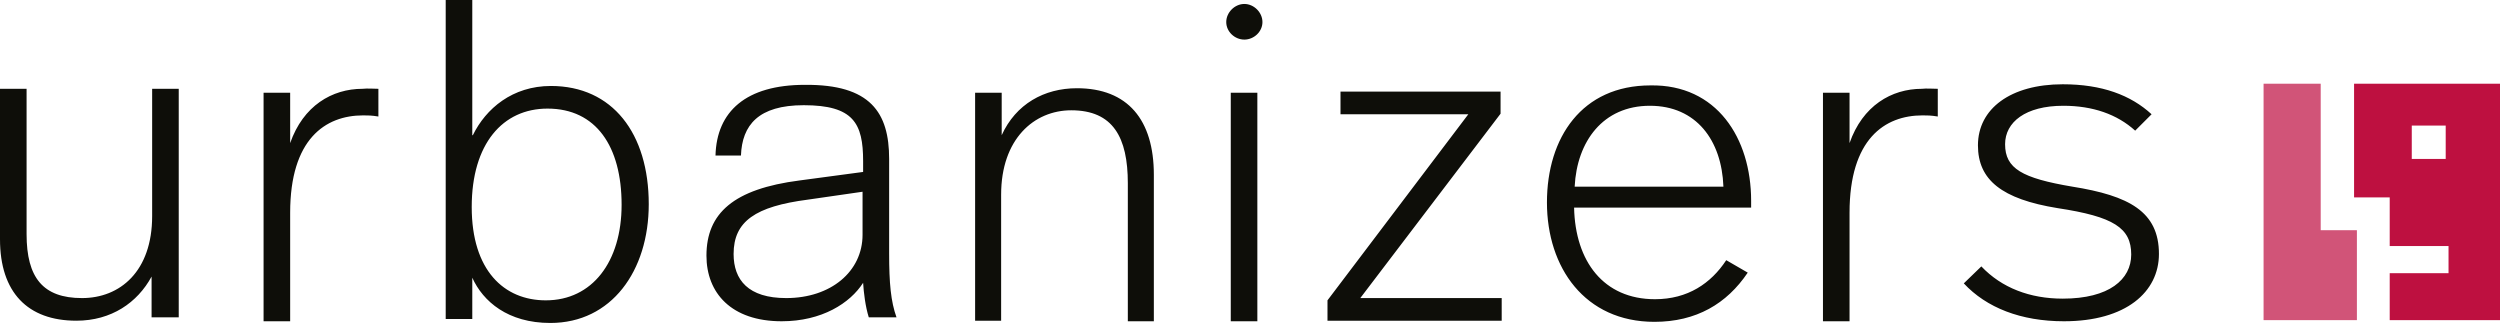
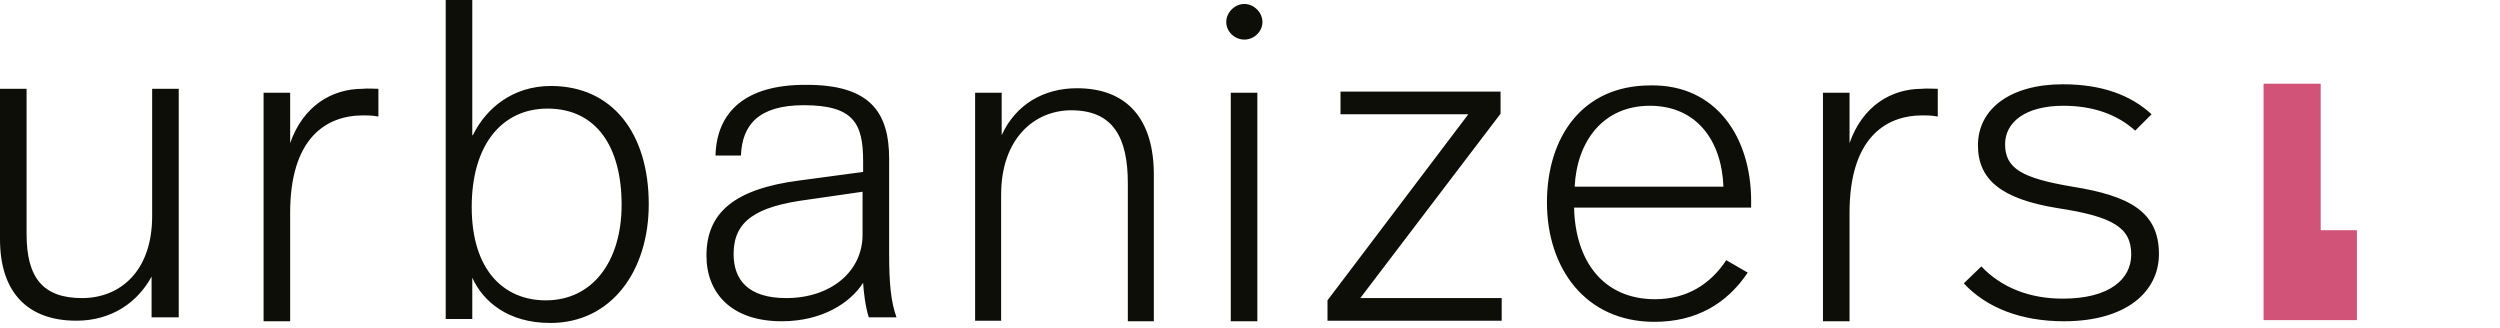
<svg xmlns="http://www.w3.org/2000/svg" width="100%" height="100%" viewBox="0 0 442 58" version="1.1" xml:space="preserve" style="fill-rule:evenodd;clip-rule:evenodd;stroke-linejoin:round;stroke-miterlimit:2;">
  <g transform="matrix(1,0,0,1,-59.6,-59.1)">
    <path d="M476.3,99.8L476.3,115.7L459.8,115.7L459.8,73.9L469.9,73.9L469.9,99.8L476.3,99.8Z" style="fill:rgb(209,84,120);fill-rule:nonzero;" />
  </g>
  <g transform="matrix(1,0,0,1,-59.6,-59.1)">
-     <path d="M492,87.2L486,87.2L486,81.3L492,81.3L492,87.2ZM475.8,73.9L475.8,94L482.1,94L482.1,102.6L492.5,102.6L492.5,107.4L482.1,107.4L482.1,115.7L501.6,115.7L501.6,73.9L475.8,73.9Z" style="fill:rgb(190,16,64);fill-rule:nonzero;" />
-   </g>
+     </g>
  <g transform="matrix(1,0,0,1,-59.6,-59.1)">
    <path d="M91.2,115.2L86.4,115.2L86.4,108C83.9,112.6 79.3,115.8 73.1,115.8C64.5,115.8 59.6,110.8 59.6,101.4L59.6,74.8L64.3,74.8L64.3,100.5C64.3,108.2 67.2,111.8 74.1,111.8C80.8,111.8 86.5,107.1 86.5,97.3L86.5,74.8L91.2,74.8L91.2,115.2ZM126.5,74.8L126.5,79.7C125.3,79.5 124.6,79.5 123.8,79.5C117.1,79.5 110.9,83.7 110.9,96.7L110.9,115.9L106.2,115.9L106.2,75.5L110.9,75.5L110.9,84.4C113.2,77.8 118.3,74.8 123.7,74.8C124.6,74.7 125.7,74.8 126.5,74.8ZM143.2,83C145.5,78.3 150.2,74.3 157,74.3C167.9,74.3 174.3,82.7 174.3,95.2C174.3,107 167.7,116.2 156.9,116.2C149.4,116.2 145,112.4 143.1,108.2L143.1,115.5L138.4,115.5L138.4,59.1L143.1,59.1L143.1,83L143.2,83ZM143,95.7C143,106.9 148.7,112.2 156.1,112.2C164.3,112.2 169.5,105.4 169.5,95.3C169.5,85 165,78.3 156.4,78.3C148.5,78.3 143,84.5 143,95.7ZM216.8,87.2L216.8,103.9C216.8,109.2 217.1,112.4 218.1,115.2L213.2,115.2C212.6,113.3 212.3,110.8 212.2,109.1C209.9,112.7 204.9,115.9 197.8,115.9C188.9,115.9 184.5,110.9 184.5,104.3C184.5,96.8 189.3,92.5 201,91L212.2,89.5L212.2,87.6C212.2,80.9 210.5,77.7 201.7,77.7C193.7,77.7 190.8,81.2 190.6,86.6L186.1,86.6C186.3,78.8 191.5,74.1 201.9,74.1C213.5,74 216.8,79 216.8,87.2ZM202.4,94.4C193.2,95.6 189.3,98.2 189.3,104C189.3,108.6 191.9,111.8 198.6,111.8C206.5,111.8 212.1,107.1 212.1,100.6L212.1,93L202.4,94.4ZM263.6,90L263.6,115.9L259,115.9L259,91.5C259,83.4 256.4,78.6 249,78.6C242.4,78.6 236.6,83.7 236.6,93.5L236.6,115.8L232,115.8L232,75.5L236.7,75.5L236.7,83C239.2,77.5 244.2,74.7 250,74.7C259,74.7 263.6,80.3 263.6,90ZM282.8,63C282.8,64.7 281.3,66.1 279.6,66.1C277.9,66.1 276.4,64.7 276.4,63C276.4,61.3 277.9,59.8 279.6,59.8C281.3,59.8 282.8,61.3 282.8,63ZM281.9,115.9L277.2,115.9L277.2,75.5L281.9,75.5L281.9,115.9ZM324.9,79.2L300.1,111.8L325.1,111.8L325.1,115.8L294.3,115.8L294.3,112.2L319.2,79.3L296.6,79.3L296.6,75.3L324.9,75.3L324.9,79.2ZM369.2,94.6L369.2,95.8L337.9,95.8C338.1,105.3 343.1,112 352.2,112C358,112 362.1,109.2 364.8,105.1L368.6,107.3C364.9,112.8 359.5,116 352.1,116C339.8,116 333.1,106.4 333.1,94.9C333.1,83.4 339.3,74.2 351.4,74.2C363.1,74 369.2,83.5 369.2,94.6ZM338,92.1L364.3,92.1C364,83.9 359.5,77.8 351.3,77.8C343,77.8 338.4,84.1 338,92.1ZM402.2,74.8L402.2,79.7C401,79.5 400.3,79.5 399.5,79.5C392.8,79.5 386.6,83.7 386.6,96.7L386.6,115.9L381.9,115.9L381.9,75.5L386.6,75.5L386.6,84.4C388.9,77.8 394,74.8 399.4,74.8C400.2,74.7 401.3,74.8 402.2,74.8ZM440,79.3L437.1,82.2C433.9,79.3 429.6,77.8 424.4,77.8C417.7,77.8 414.1,80.7 414.1,84.6C414.1,88.9 417.1,90.6 426,92.1C436,93.7 441.3,96.5 441.3,104C441.3,110.7 435.5,115.9 424.5,115.9C416.9,115.9 410.8,113.5 406.8,109.2L409.9,106.2C413.5,110 418.5,111.9 424.3,111.9C432.5,111.9 436.4,108.5 436.4,104.1C436.4,99.4 433.3,97.4 423.4,95.9C413.5,94.3 409.3,90.9 409.3,84.8C409.3,78.3 415.1,74 424.3,74C431.2,74 436.3,75.9 440,79.3Z" style="fill:rgb(14,14,9);fill-rule:nonzero;" />
  </g>
</svg>